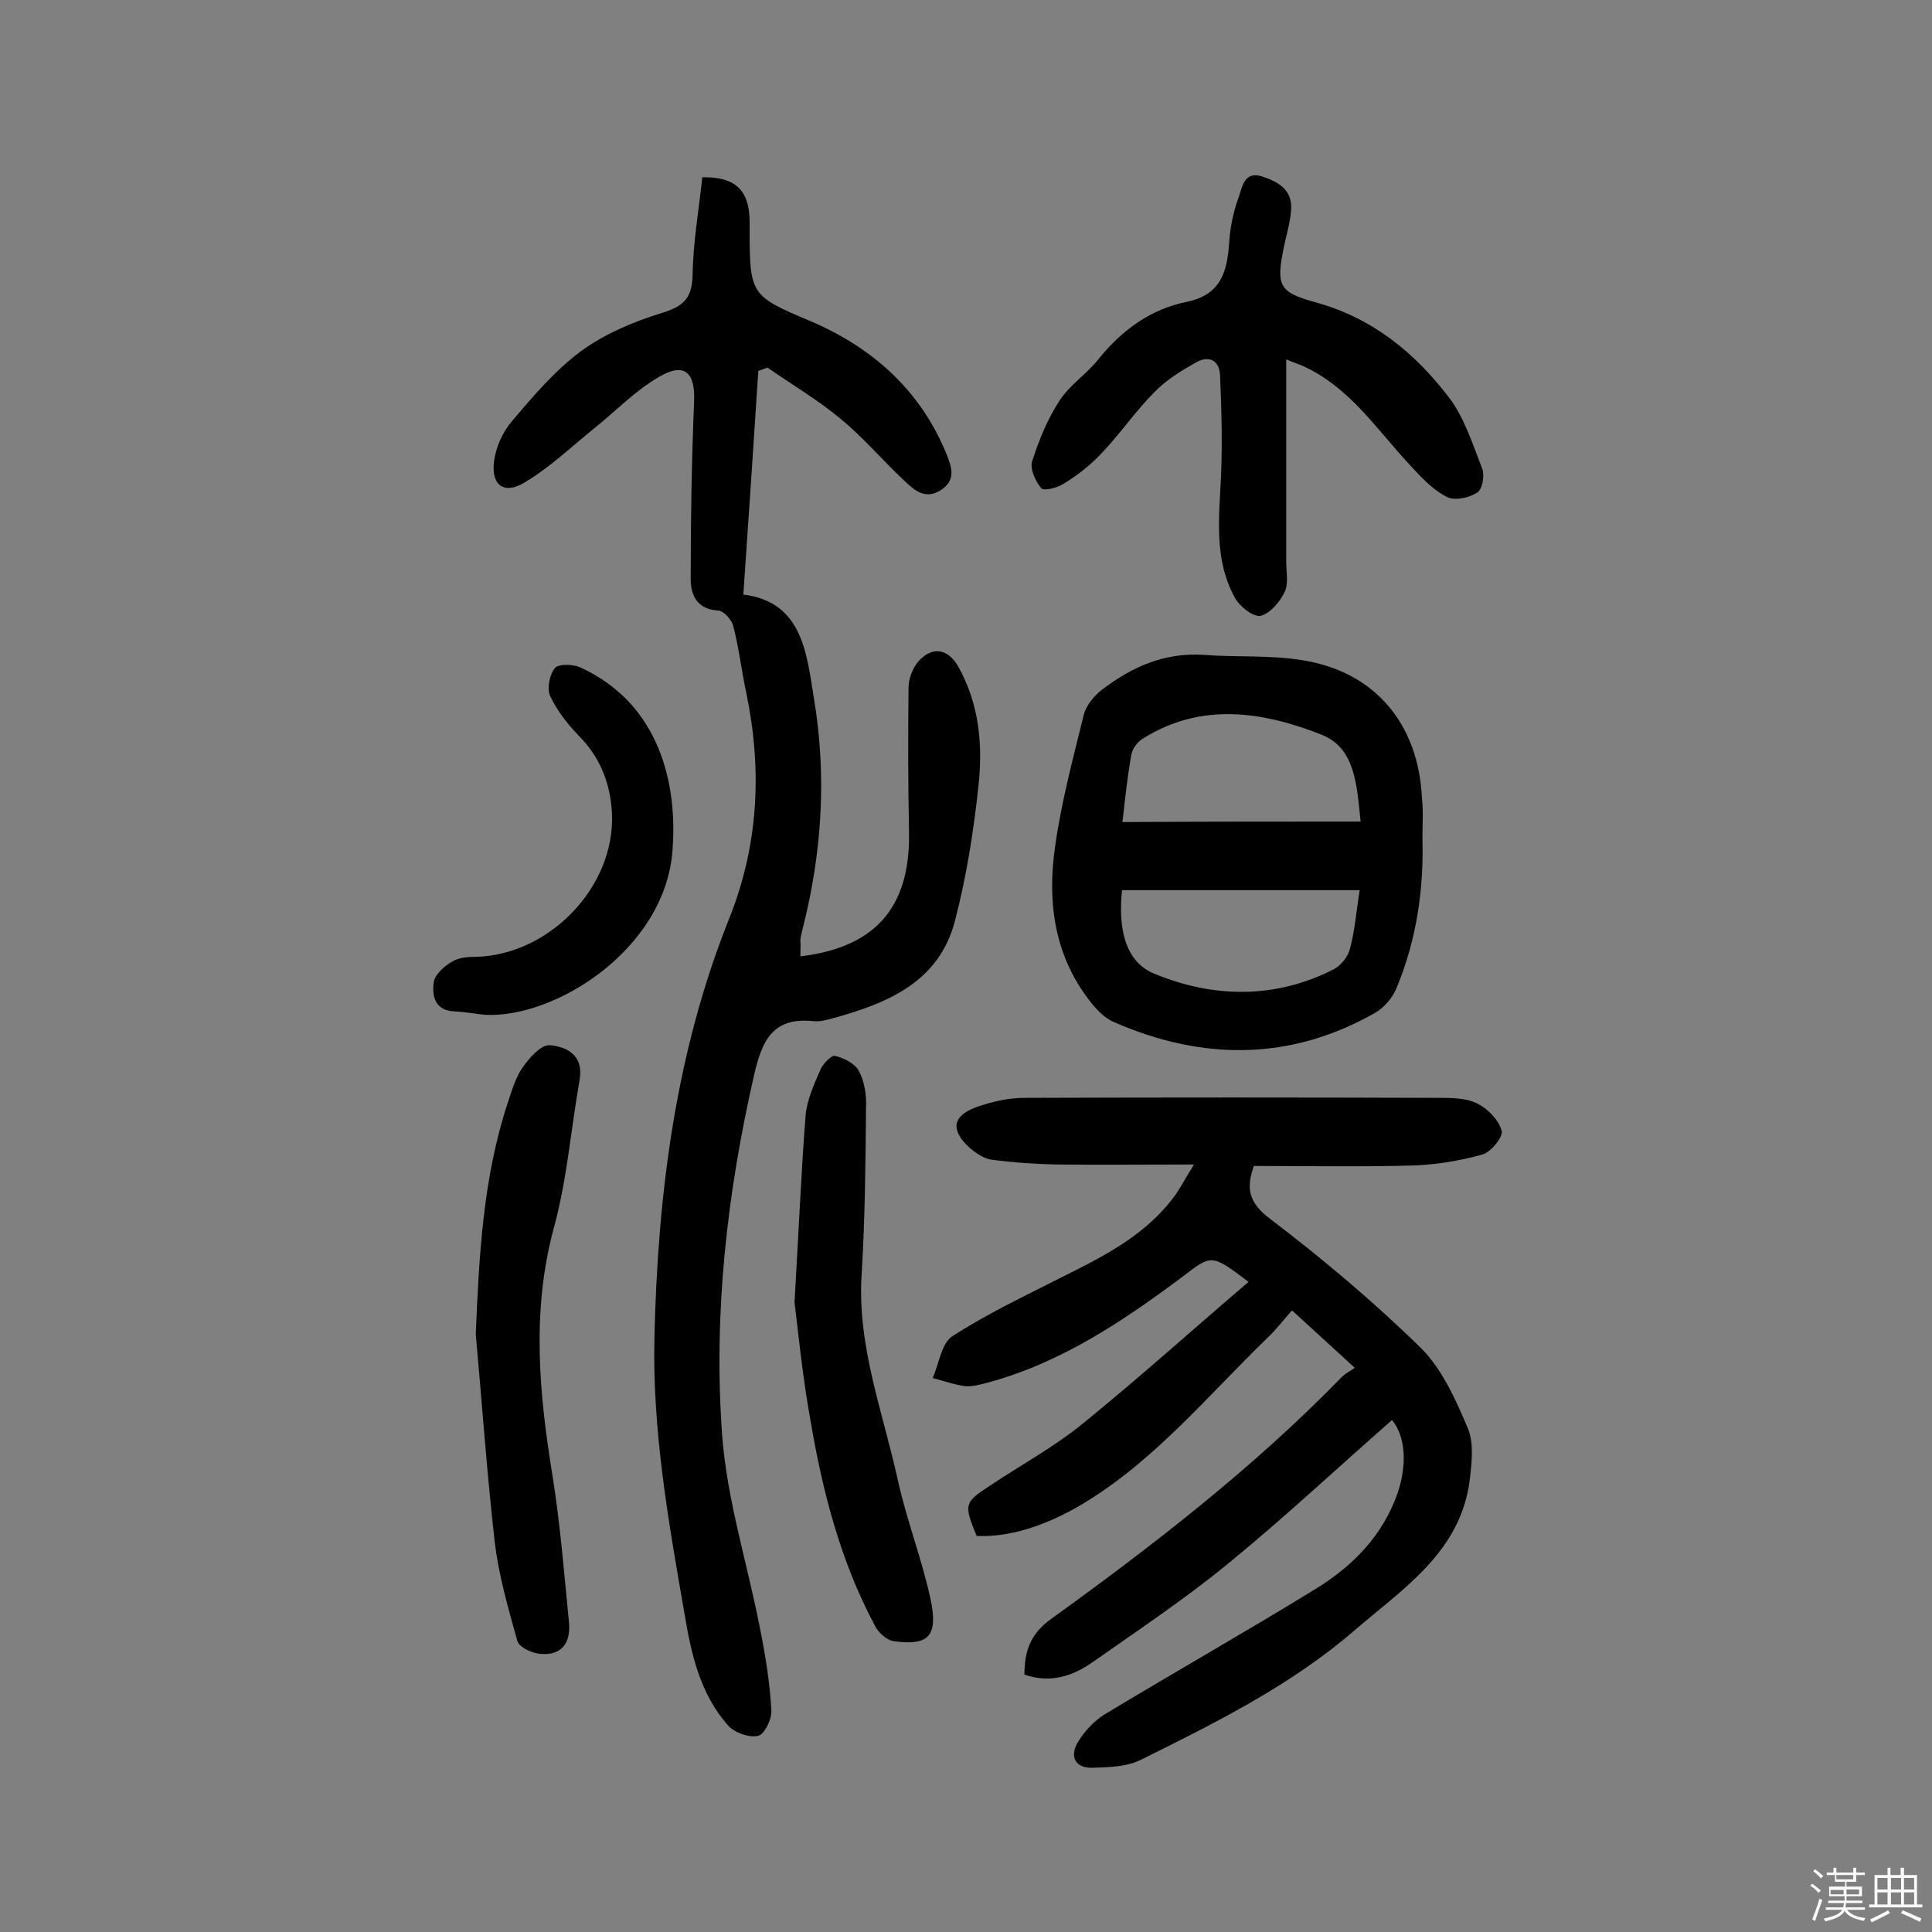
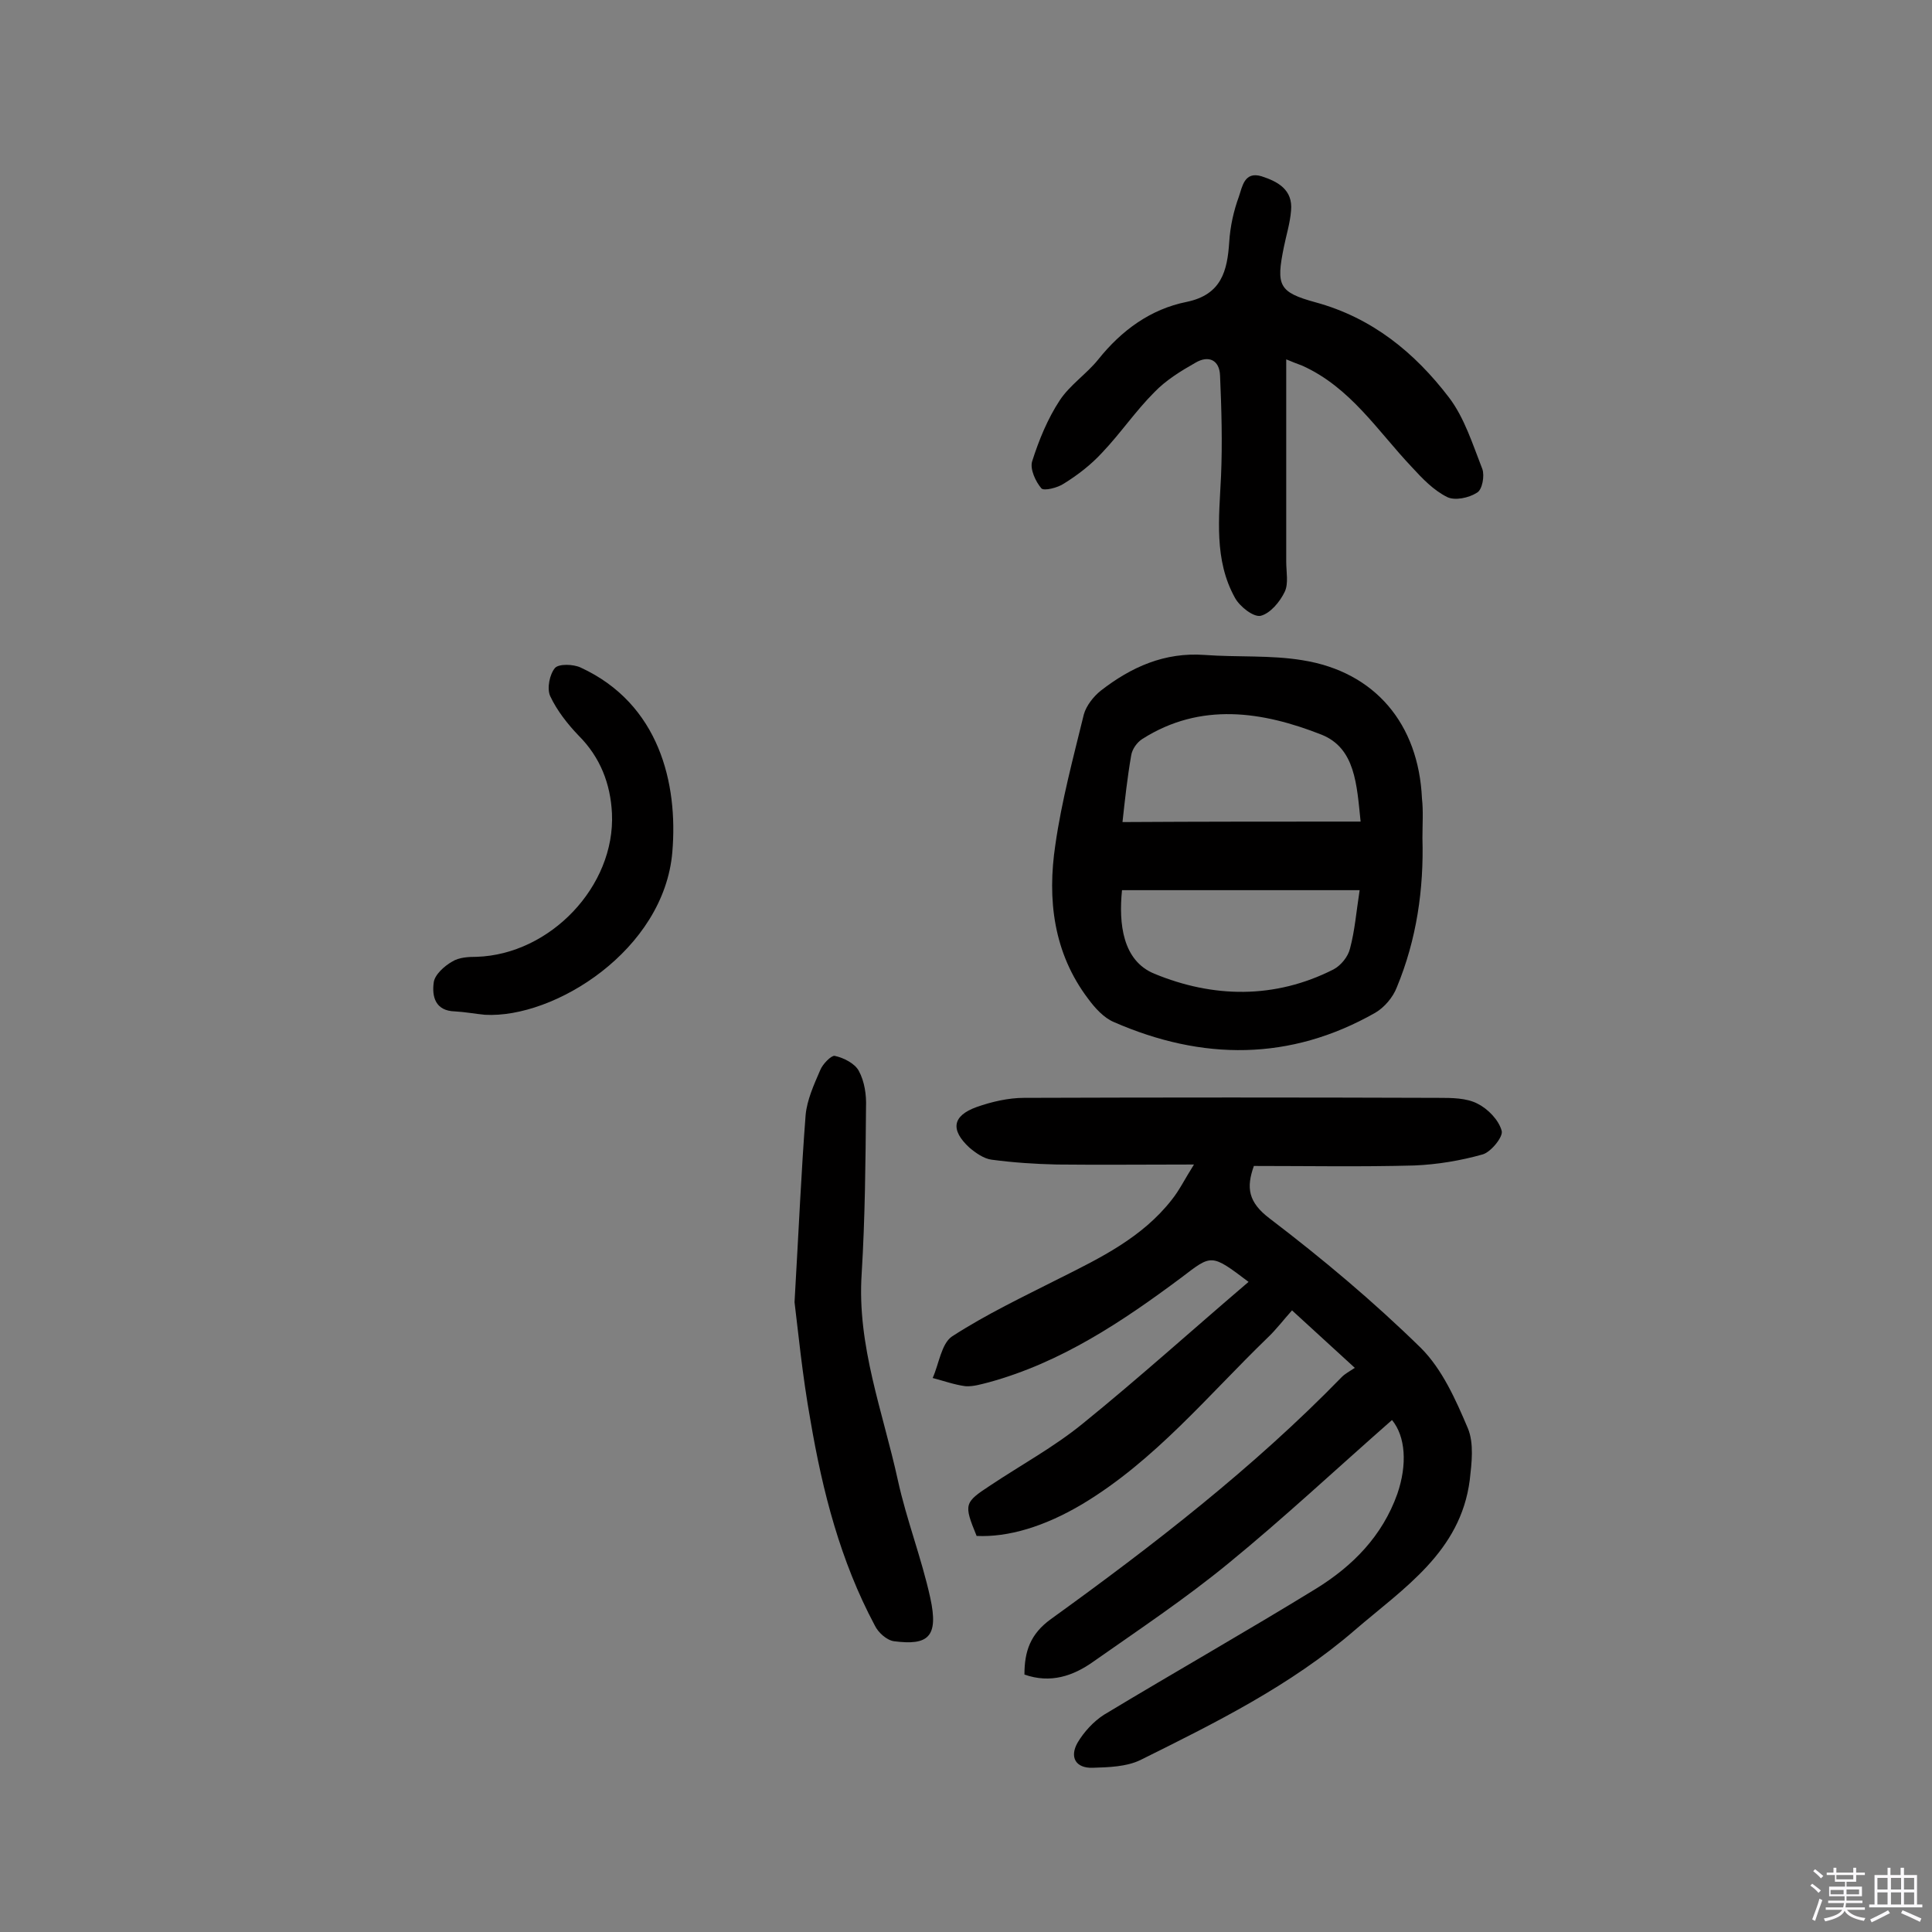
<svg xmlns="http://www.w3.org/2000/svg" enable-background="new 0 0 400 400" viewBox="0 0 400 400">
  <rect x="0" y="0" width="400" height="400" fill="#808080" stroke="none" />
  <path d="m374.8 390.4.4-.4c.7.5 1.3 1 1.8 1.4l-.5.5c-.5-.6-1.1-1.1-1.7-1.5zm1 7.3-.6-.3c.5-1.4 1.1-2.8 1.5-4.3.2.1.4.2.6.3-.5 1.3-1 2.8-1.5 4.3zm-.4-10.3.4-.4c.4.3 1 .8 1.7 1.4l-.5.5c-.4-.5-1-1-1.6-1.5zm2.5.3h1.7v-1h.6v1h3.5v-1h.6v1h1.8v.5h-1.8v1.4h-2v1h3.2v2h-3.2v.9h3.3v.5h-3.4c0 .3-.1.6-.1.9h4v.5h-3.7c.7.9 1.9 1.5 3.8 1.7-.1.2-.2.4-.3.6-2.1-.4-3.5-1.1-4-2.1-.4 1-1.8 1.7-4 2.2-.1-.2-.2-.4-.3-.6 2.1-.4 3.4-1 3.8-1.8h-3.4v-.5h3.6c.1-.3.1-.6.2-.9h-3.3v-.5h3.4c0-.3 0-.6 0-.9h-3.2v-2h3.3v-1h-2.1v-1.4h-1.7v-.5zm1.1 3.5v1h2.7c0-.3 0-.4 0-.4 0-.1 0-.2 0-.2 0-.1 0-.2 0-.3h-2.7zm1.2-3v.9h3.5v-.9zm4.7 3h-2.6v.6.4h2.6z" fill="#fbfafc" />
  <path d="m393.6 386.7h.6v1.5h2.7v6.1h1.1v.6h-11v-.6h1.1v-6.1h2.7v-1.5h.6v1.5h2.1v-1.5zm-2.7 8.8.4.6c-1.2.6-2.5 1.3-3.8 1.9-.1-.2-.2-.4-.3-.6 1.2-.6 2.5-1.2 3.7-1.9zm-2.2-6.7v2.4h2.1v-2.4zm0 3v2.5h2.1v-2.5zm2.8-3v2.4h2.1v-2.4zm0 3v2.5h2.1v-2.5zm6 6.1c-1.4-.7-2.7-1.3-3.9-1.8l.3-.6c1.5.6 2.7 1.2 3.9 1.7zm-1.2-9.1h-2.1v2.4h2.1zm-2.1 3v2.5h2.1v-2.5z" fill="#fbfafc" />
  <g fill="#010000">
-     <path d="m165.7 198c17-2 22.8-11.7 22.5-25.9-.2-9.9-.2-19.8-.1-29.7 0-1.8.8-3.9 1.9-5.3 2.9-3.4 6.2-2.9 8.4.9 4.3 7.7 5.1 16.1 4.2 24.5-1 9.5-2.5 19-4.9 28.2-3.3 12.6-13.9 17-25.2 20.1-1.4.4-2.9.8-4.3.6-8.4-.8-10.5 4.3-12.1 11.3-5.6 24.5-8.4 49.3-6.6 74.3 1 13.6 5.3 26.9 7.9 40.4 1.1 5.5 2 11.1 2.3 16.8.1 1.8-1.5 5-2.8 5.2-1.9.4-4.9-.7-6.2-2.2-5.8-6.6-7.6-14.8-9-23.2-3.3-19-6.7-38-6.2-57.4.7-29.6 4.4-58.8 15.5-86.5 6.1-15.3 6.8-30.8 3.5-46.7-1-4.6-1.5-9.3-2.7-13.8-.3-1.3-2-3.2-3.2-3.2-4.4-.3-5.6-3.3-5.6-6.6 0-12.2.2-24.3.7-36.5.3-6.1-1.9-8.4-7.2-5.3-4.9 2.8-9 7.1-13.5 10.7-4.7 3.8-9.2 8.1-14.4 11.2-4.3 2.6-7 .5-6.3-4.5.4-2.9 1.8-6 3.7-8.2 4.4-5.2 8.9-10.5 14.3-14.5 4.8-3.5 10.6-6 16.4-7.8 4.6-1.4 6.6-2.9 6.7-8 .1-6.8 1.3-13.5 2-20.2 6.8-.1 9.7 2.6 9.8 9v1.9c0 13.4.3 13.7 12.4 18.8 13 5.5 23 14.4 28.4 27.7 1 2.6 2 5.2-1.1 7.3-3.3 2.2-5.6.1-7.7-1.9-4.5-4.2-8.5-9-13.3-12.9-4.7-3.9-10-7-15-10.5-.6.2-1.3.5-1.9.7-1 15.3-2 30.6-3.1 46.3 12.2 1.5 13.1 12.1 14.6 21.4 2.7 16 1.7 32-2.3 47.7-.2.8-.4 1.6-.5 2.4.1 1.1 0 2.1 0 3.4z" />
    <path d="m288.2 294c-11.5 10.1-22.4 20.3-33.9 29.7-8.9 7.3-18.5 13.7-27.9 20.3-4.2 3-8.9 4.6-14.3 2.7 0-4.8 1.2-8.4 5.5-11.5 21.2-15.3 41.9-31.3 60.2-50.1.7-.7 1.5-1.1 2.7-1.9-4.5-4.1-8.4-7.7-13-11.9-1.8 2-3.3 4-5.1 5.7-12.3 11.9-23.3 25.4-38.3 34.4-7.9 4.7-15.4 6.9-21.9 6.6-2.7-6.6-2.6-6.9 2.9-10.5 6.3-4.2 13.1-7.9 19-12.7 11.6-9.4 22.8-19.5 34.4-29.4-7.8-5.9-7.6-5.7-13.9-.9-12.2 9.1-24.9 17.6-39.9 21.7-1.6.4-3.2.9-4.8.8-2.3-.3-4.5-1.1-6.8-1.7 1.3-2.9 1.8-7.1 4-8.6 7.1-4.6 14.7-8.2 22.2-12 8.6-4.3 17.2-8.5 23.3-16.3 1.6-2 2.7-4.3 4.6-7.3-10.2 0-19.3.1-28.4 0-4.5-.1-9-.4-13.5-1-1.6-.2-3.3-1.4-4.6-2.5-4-3.7-3.5-6.6 1.5-8.4 3.1-1.1 6.6-1.9 9.8-1.9 28.6-.1 57.2-.1 85.8 0 2.7 0 5.8 0 8.1 1.2 2.2 1.1 4.4 3.4 5 5.6.4 1.2-2.2 4.4-3.9 4.9-4.6 1.3-9.4 2.1-14.2 2.3-11 .3-22 .1-33.2.1-1.6 4.5-1.2 7.5 3.3 10.9 10.9 8.3 21.5 17.2 31.3 26.8 4.4 4.4 7.2 10.7 9.7 16.6 1.3 3.1.8 7.2.4 10.7-1.9 14.9-13.7 22.4-23.8 31.1-13.3 11.5-28.9 19.2-44.4 26.9-2.9 1.4-6.6 1.5-9.9 1.6-3.5.1-4.8-2.2-3.1-5.2 1.3-2.2 3.3-4.4 5.5-5.8 14.6-8.8 29.4-17.2 43.9-26.1 7.6-4.7 13.7-10.9 16.8-19.6 2.1-6.1 1.7-11.9-1.1-15.3z" />
    <path d="m294.5 173.5c.3 10.6-1.2 21-5.3 30.9-.8 2.1-2.6 4.2-4.5 5.3-17.6 10-35.8 9.9-54.1 1.9-2.1-.9-3.9-2.9-5.3-4.8-7.2-9.5-8.5-20.6-6.8-31.9 1.3-9.1 3.7-18 5.9-27 .5-1.8 2-3.7 3.5-4.9 6.3-4.9 13.2-8 21.5-7.4 6.8.5 13.7 0 20.3 1.1 15 2.4 24 13.2 24.7 28.6.3 2.6.1 5.4.1 8.2zm-12.8-3.4c-.8-7.7-1.1-15.2-8.1-18-12.2-4.8-25-6.8-37.1.9-1.1.7-2.1 2.1-2.3 3.4-.8 4.6-1.3 9.2-1.8 13.8 16.3-.1 32.4-.1 49.3-.1zm-49.4 14.2c-.7 6.9.1 14.6 6.7 17.3 12.1 5 24.9 5.3 37.1-.9 1.5-.8 3-2.6 3.4-4.3 1-3.7 1.3-7.6 2-12.1-16.4 0-32.6 0-49.2 0z" />
    <path d="m266.3 74.4v41.9c0 2.1.5 4.5-.3 6.2-1 2.1-3 4.5-5 5-1.5.3-4.3-1.9-5.3-3.7-4.4-7.9-3.3-16.6-2.9-25.2.3-6.9.1-13.9-.2-20.8-.1-3.3-2.4-4.3-5.1-2.7-3 1.7-6.1 3.6-8.5 6.1-3.9 3.9-7 8.5-10.8 12.5-2.3 2.5-5 4.6-7.9 6.4-1.3.9-4.2 1.6-4.7 1-1.2-1.4-2.4-4-1.9-5.6 1.4-4.4 3.2-8.8 5.7-12.6 2.1-3.2 5.6-5.5 8-8.5 4.8-6 10.8-10.4 18.3-11.9 7.2-1.5 8.4-6.4 8.8-12.4.2-3.2.9-6.4 2-9.4.7-2 1.1-5.3 4.7-4.2 3.4 1.1 6.5 2.8 6.1 7.1-.2 2.6-1 5.1-1.5 7.6-1.6 7.9-1.1 9.3 6.6 11.4 11.7 3.2 20.5 10.4 27.6 19.7 3.2 4.2 4.9 9.7 6.9 14.8.5 1.4 0 4.3-1.1 4.9-1.7 1.1-4.6 1.7-6.2.9-2.8-1.4-5.1-3.8-7.3-6.2-7.1-7.5-12.7-16.5-22.7-21-1.1-.4-2.1-.8-3.3-1.3z" />
-     <path d="m98.5 276.2c.7-16.3 1.5-32.5 6.7-48.1.8-2.4 1.6-5.1 3-7.1s3.8-4.7 5.6-4.6c3.6.3 7.1 2.1 6.2 7.2-1.8 10.2-2.6 20.6-5.3 30.5-4.7 17.3-3.1 34.3-.3 51.5 1.6 10 2.4 20.2 3.4 30.3.4 4.2-1.5 7-6.1 6.5-1.7-.2-4.3-1.4-4.6-2.7-1.9-6.8-3.9-13.7-4.7-20.7-1.6-14.1-2.6-28.5-3.9-42.8z" />
    <path d="m164.5 269.6c.9-15.5 1.4-27.2 2.3-38.8.3-3.1 1.7-6.2 3-9.2.5-1.3 2.3-3.1 3-3 1.9.4 4.2 1.6 5 3.1 1.2 2.2 1.6 5 1.5 7.5-.1 11.5-.2 23-.9 34.5-1 14.9 4.4 28.6 7.5 42.8 1.8 8.2 4.9 16.1 6.7 24.3s-.5 9.9-7.5 9c-1.5-.2-3.3-1.8-4-3.3-7.1-13.3-10.8-27.7-13.3-42.4-1.7-9.4-2.6-18.9-3.3-24.5z" />
    <path d="m100.4 210.1c-2.1-.2-4.2-.6-6.2-.7-4.1-.1-4.8-3.1-4.4-6 .2-1.6 2.2-3.4 3.8-4.3 1.4-.9 3.4-1 5.1-1 15.2-.5 28.7-14.6 28-29.7-.3-6.1-2.4-11.6-6.9-16.1-2.3-2.4-4.5-5.2-5.9-8.2-.7-1.6-.1-4.5 1-5.8.8-.9 3.8-.8 5.3-.1 16.3 7.5 20.2 24 19 38.2-1.7 20.3-24.4 34.5-38.8 33.7z" />
  </g>
</svg>